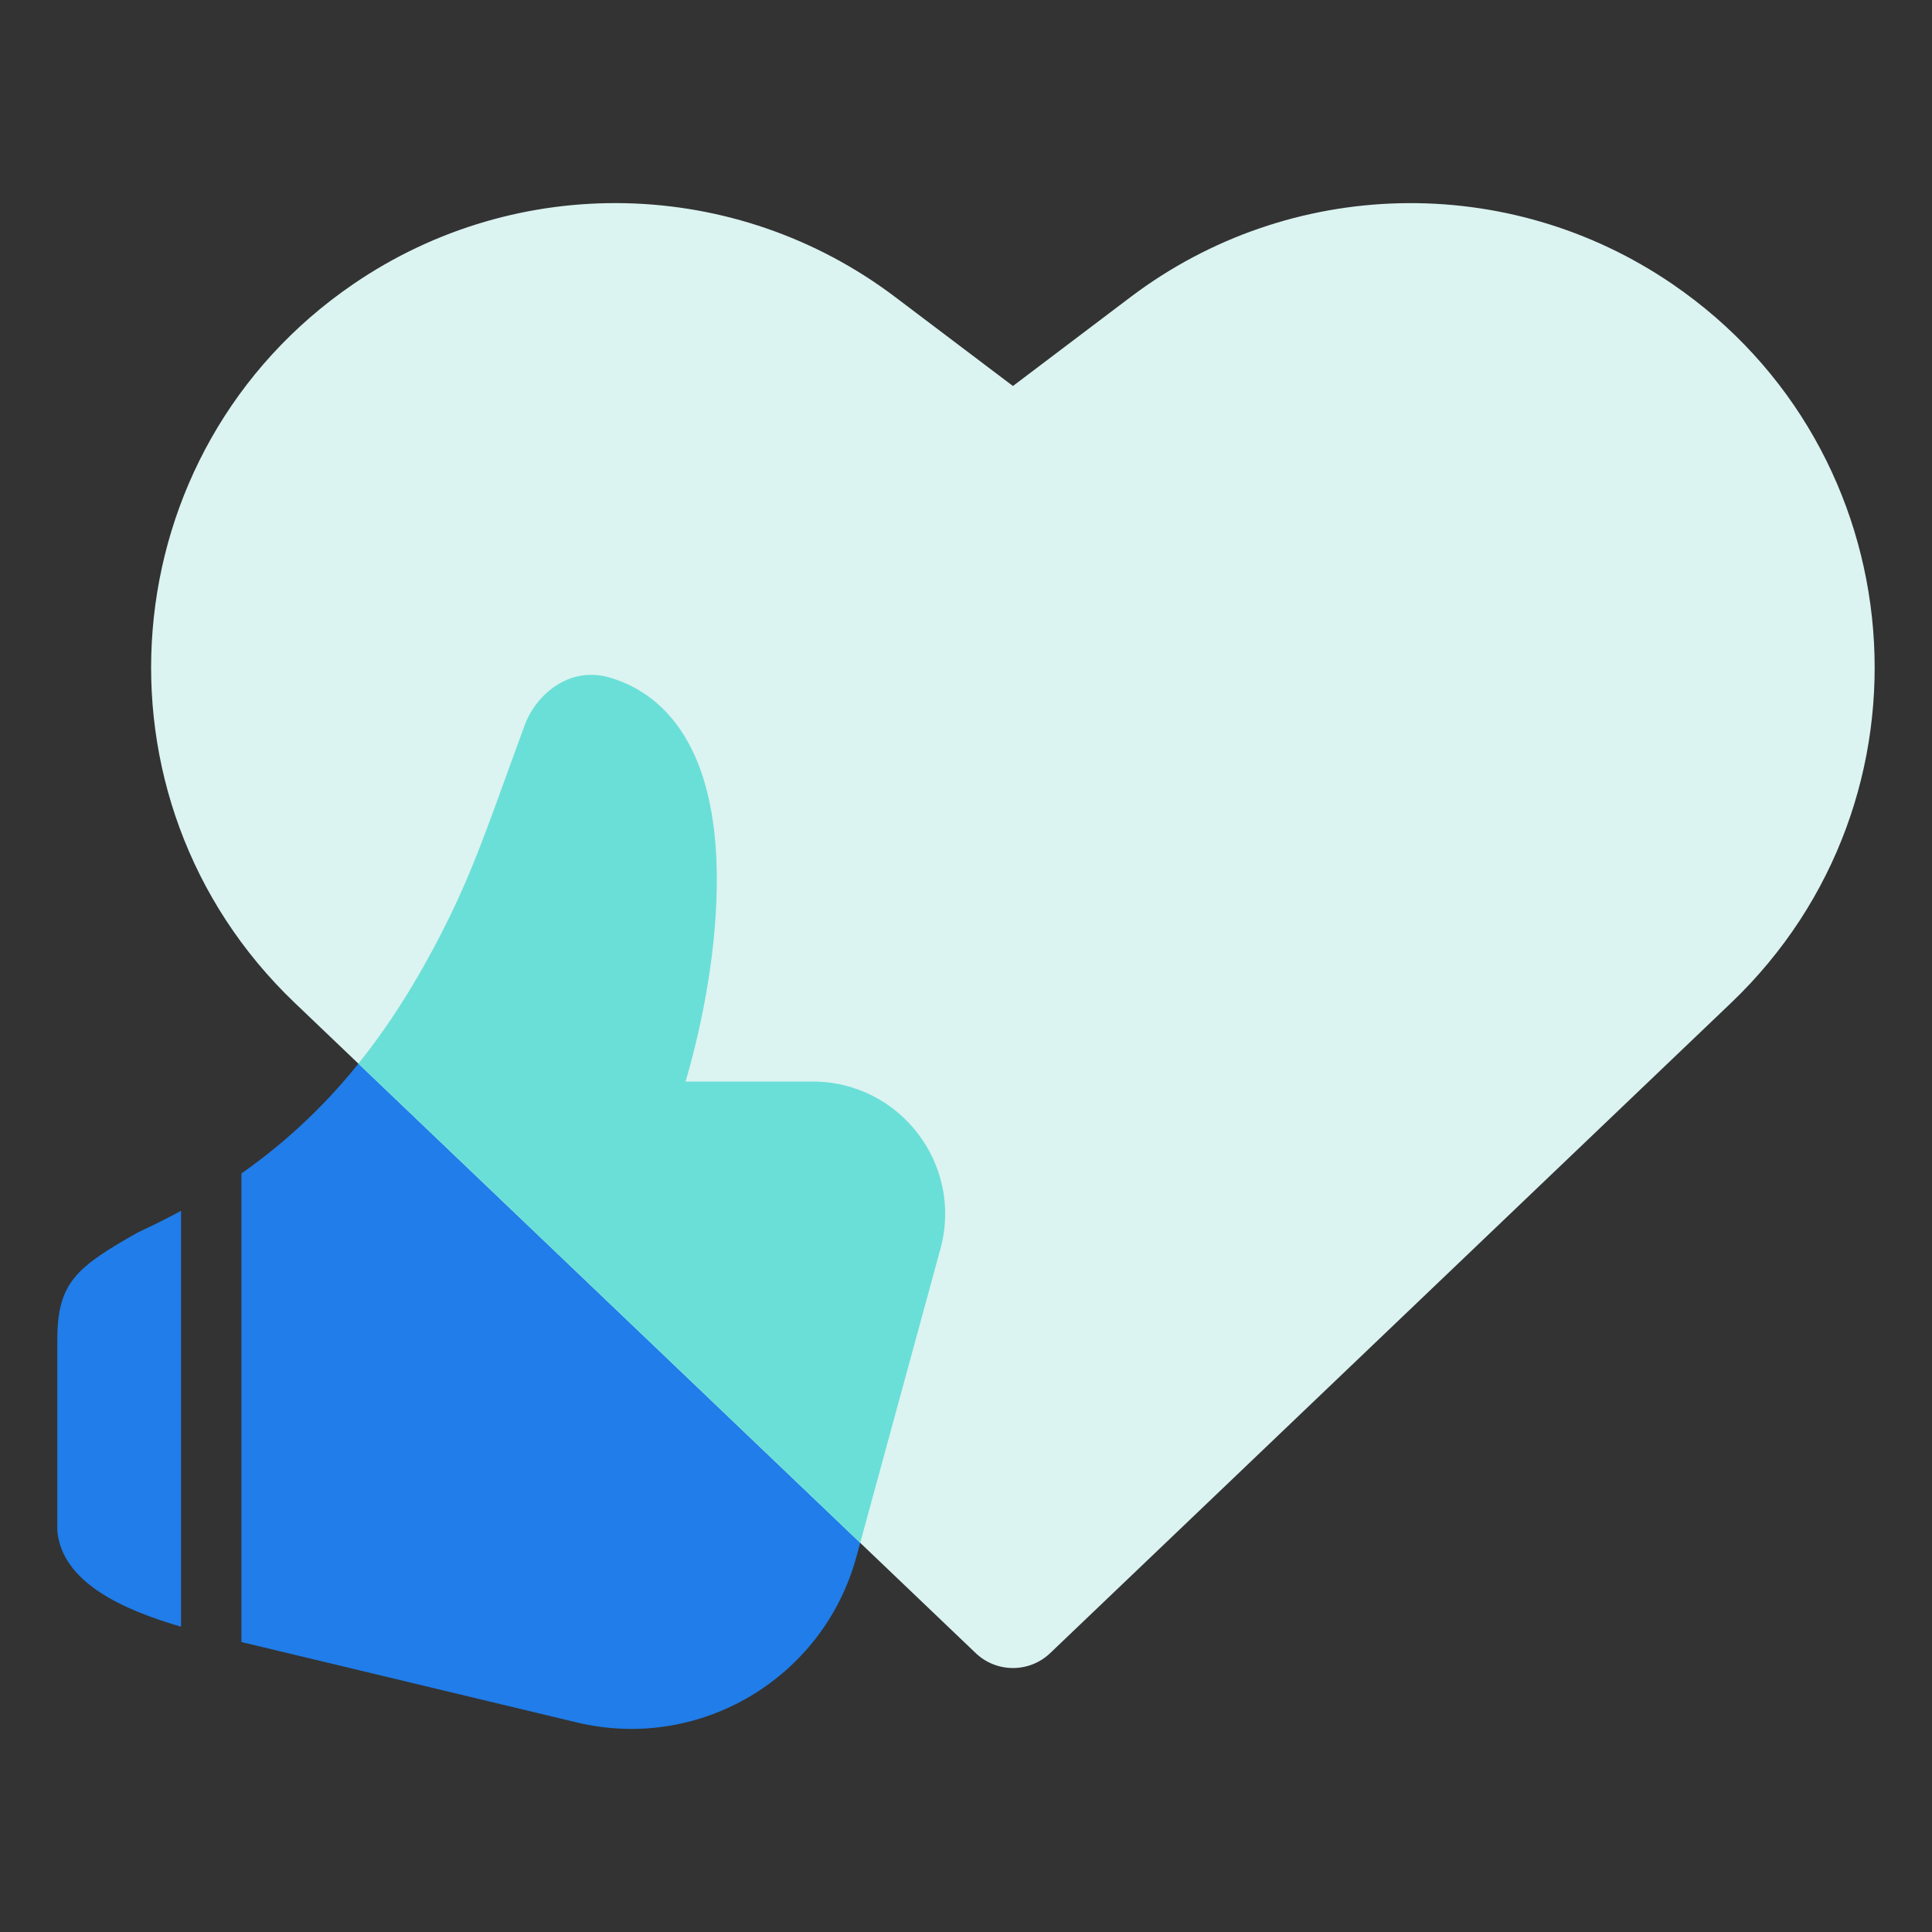
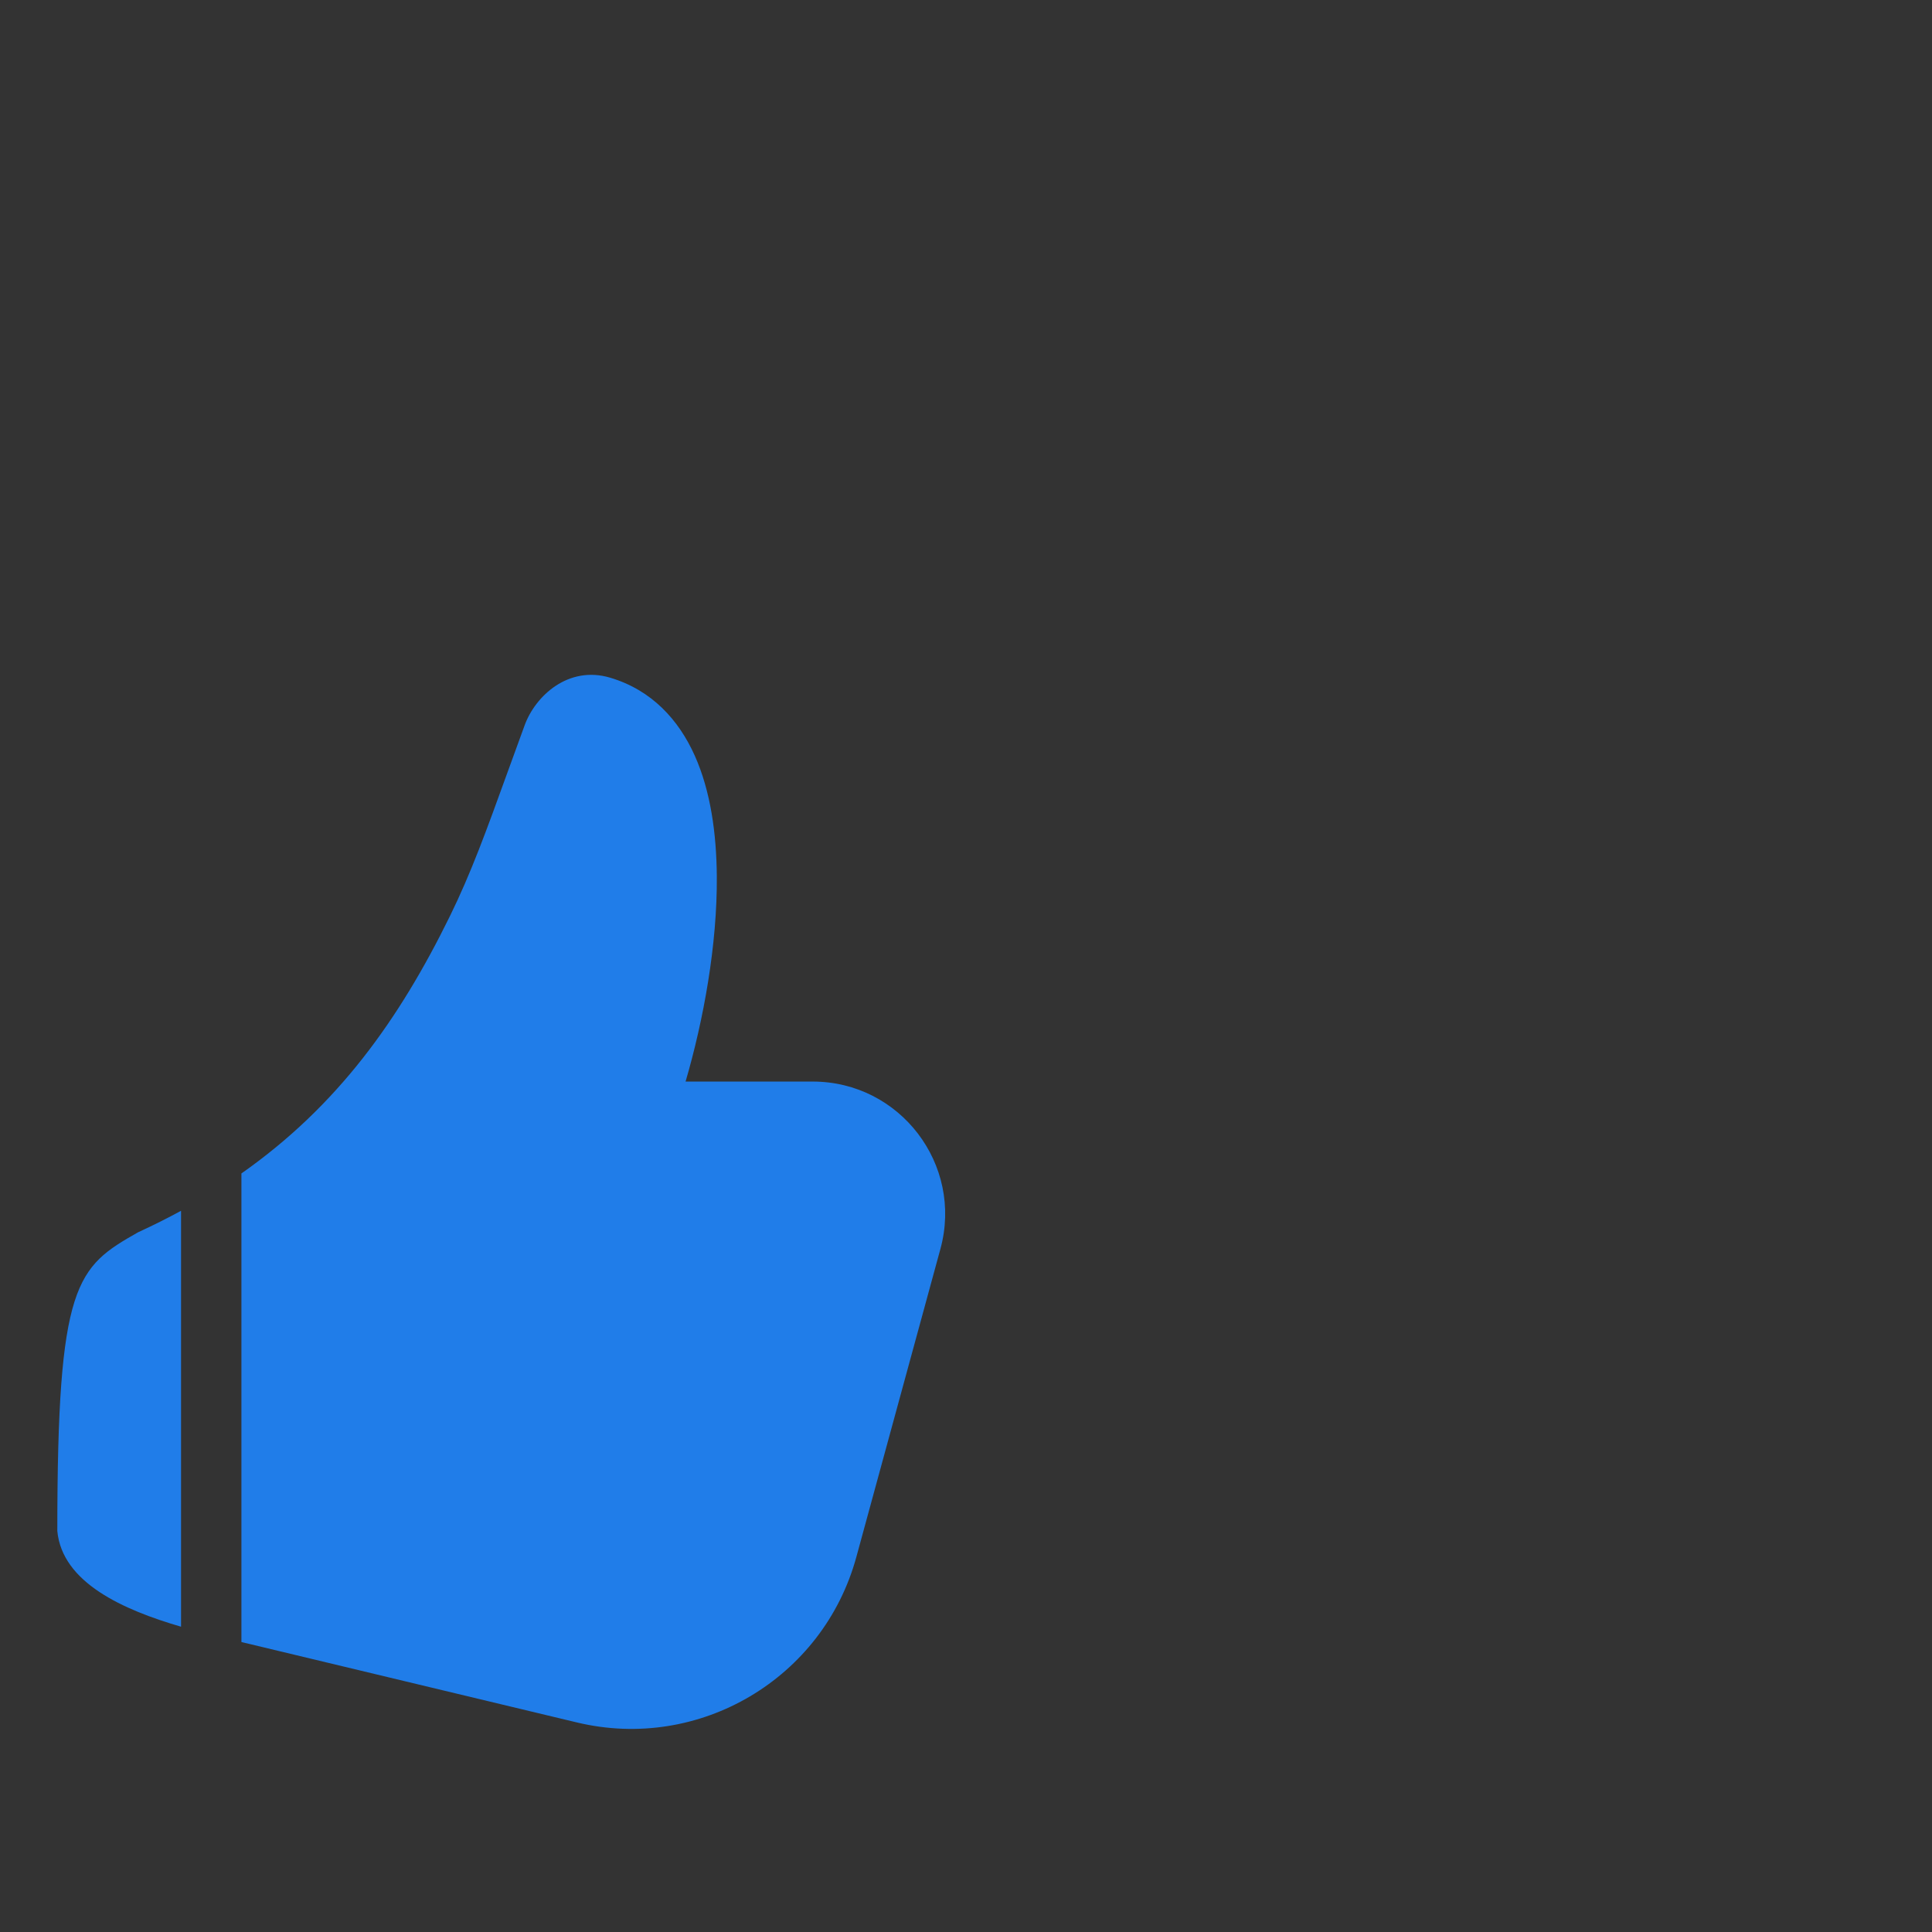
<svg xmlns="http://www.w3.org/2000/svg" width="48" height="48" viewBox="0 0 48 48" fill="none">
  <rect x="0" y="0" width="48" height="48" fill="#333333" stroke="none" />
-   <path d="M13.036 18.016C13.304 17.286 14.123 16.53 15.156 16.836C16.19 17.143 16.863 17.882 17.263 18.778C17.654 19.653 17.8 20.705 17.809 21.763C17.823 23.467 17.48 25.341 17.033 26.871H20.191C22.36 26.871 23.936 28.934 23.365 31.027L21.276 38.682C20.452 41.702 17.378 43.523 14.334 42.794L5.998 40.796V29.154C8.391 27.474 9.916 25.332 11.176 22.765C11.703 21.693 12.088 20.628 12.611 19.183C12.742 18.82 12.883 18.433 13.036 18.016ZM4.498 40.415C3.07 39.999 1.545 39.324 1.424 38.038V33.288C1.424 31.86 1.896 31.485 3.432 30.615C3.803 30.445 4.158 30.267 4.498 30.082V40.415Z" fill="#207DE9" />
-   <path d="M22.236 7.376C18.283 4.39 12.864 4.262 8.775 7.06C2.726 11.197 2.022 19.855 7.323 24.916L24.242 41.072C24.76 41.565 25.573 41.565 26.091 41.072L43.008 24.917C48.308 19.855 47.604 11.197 41.554 7.06C37.464 4.262 32.044 4.391 28.09 7.379L25.166 9.59L22.236 7.376Z" fill="#DBF3F1" />
-   <path d="M13.036 18.016C13.304 17.286 14.123 16.53 15.156 16.836C16.19 17.143 16.863 17.882 17.263 18.778C17.654 19.653 17.801 20.705 17.809 21.763C17.823 23.467 17.481 25.341 17.033 26.871H20.191C22.36 26.871 23.936 28.934 23.365 31.027L21.372 38.33L8.904 26.425C9.79 25.324 10.52 24.103 11.177 22.765C11.703 21.693 12.088 20.628 12.611 19.183C12.742 18.82 12.883 18.433 13.036 18.016Z" fill="#6ADFD7" />
+   <path d="M13.036 18.016C13.304 17.286 14.123 16.53 15.156 16.836C16.19 17.143 16.863 17.882 17.263 18.778C17.654 19.653 17.8 20.705 17.809 21.763C17.823 23.467 17.48 25.341 17.033 26.871H20.191C22.36 26.871 23.936 28.934 23.365 31.027L21.276 38.682C20.452 41.702 17.378 43.523 14.334 42.794L5.998 40.796V29.154C8.391 27.474 9.916 25.332 11.176 22.765C11.703 21.693 12.088 20.628 12.611 19.183C12.742 18.82 12.883 18.433 13.036 18.016ZM4.498 40.415C3.07 39.999 1.545 39.324 1.424 38.038C1.424 31.86 1.896 31.485 3.432 30.615C3.803 30.445 4.158 30.267 4.498 30.082V40.415Z" fill="#207DE9" />
</svg>